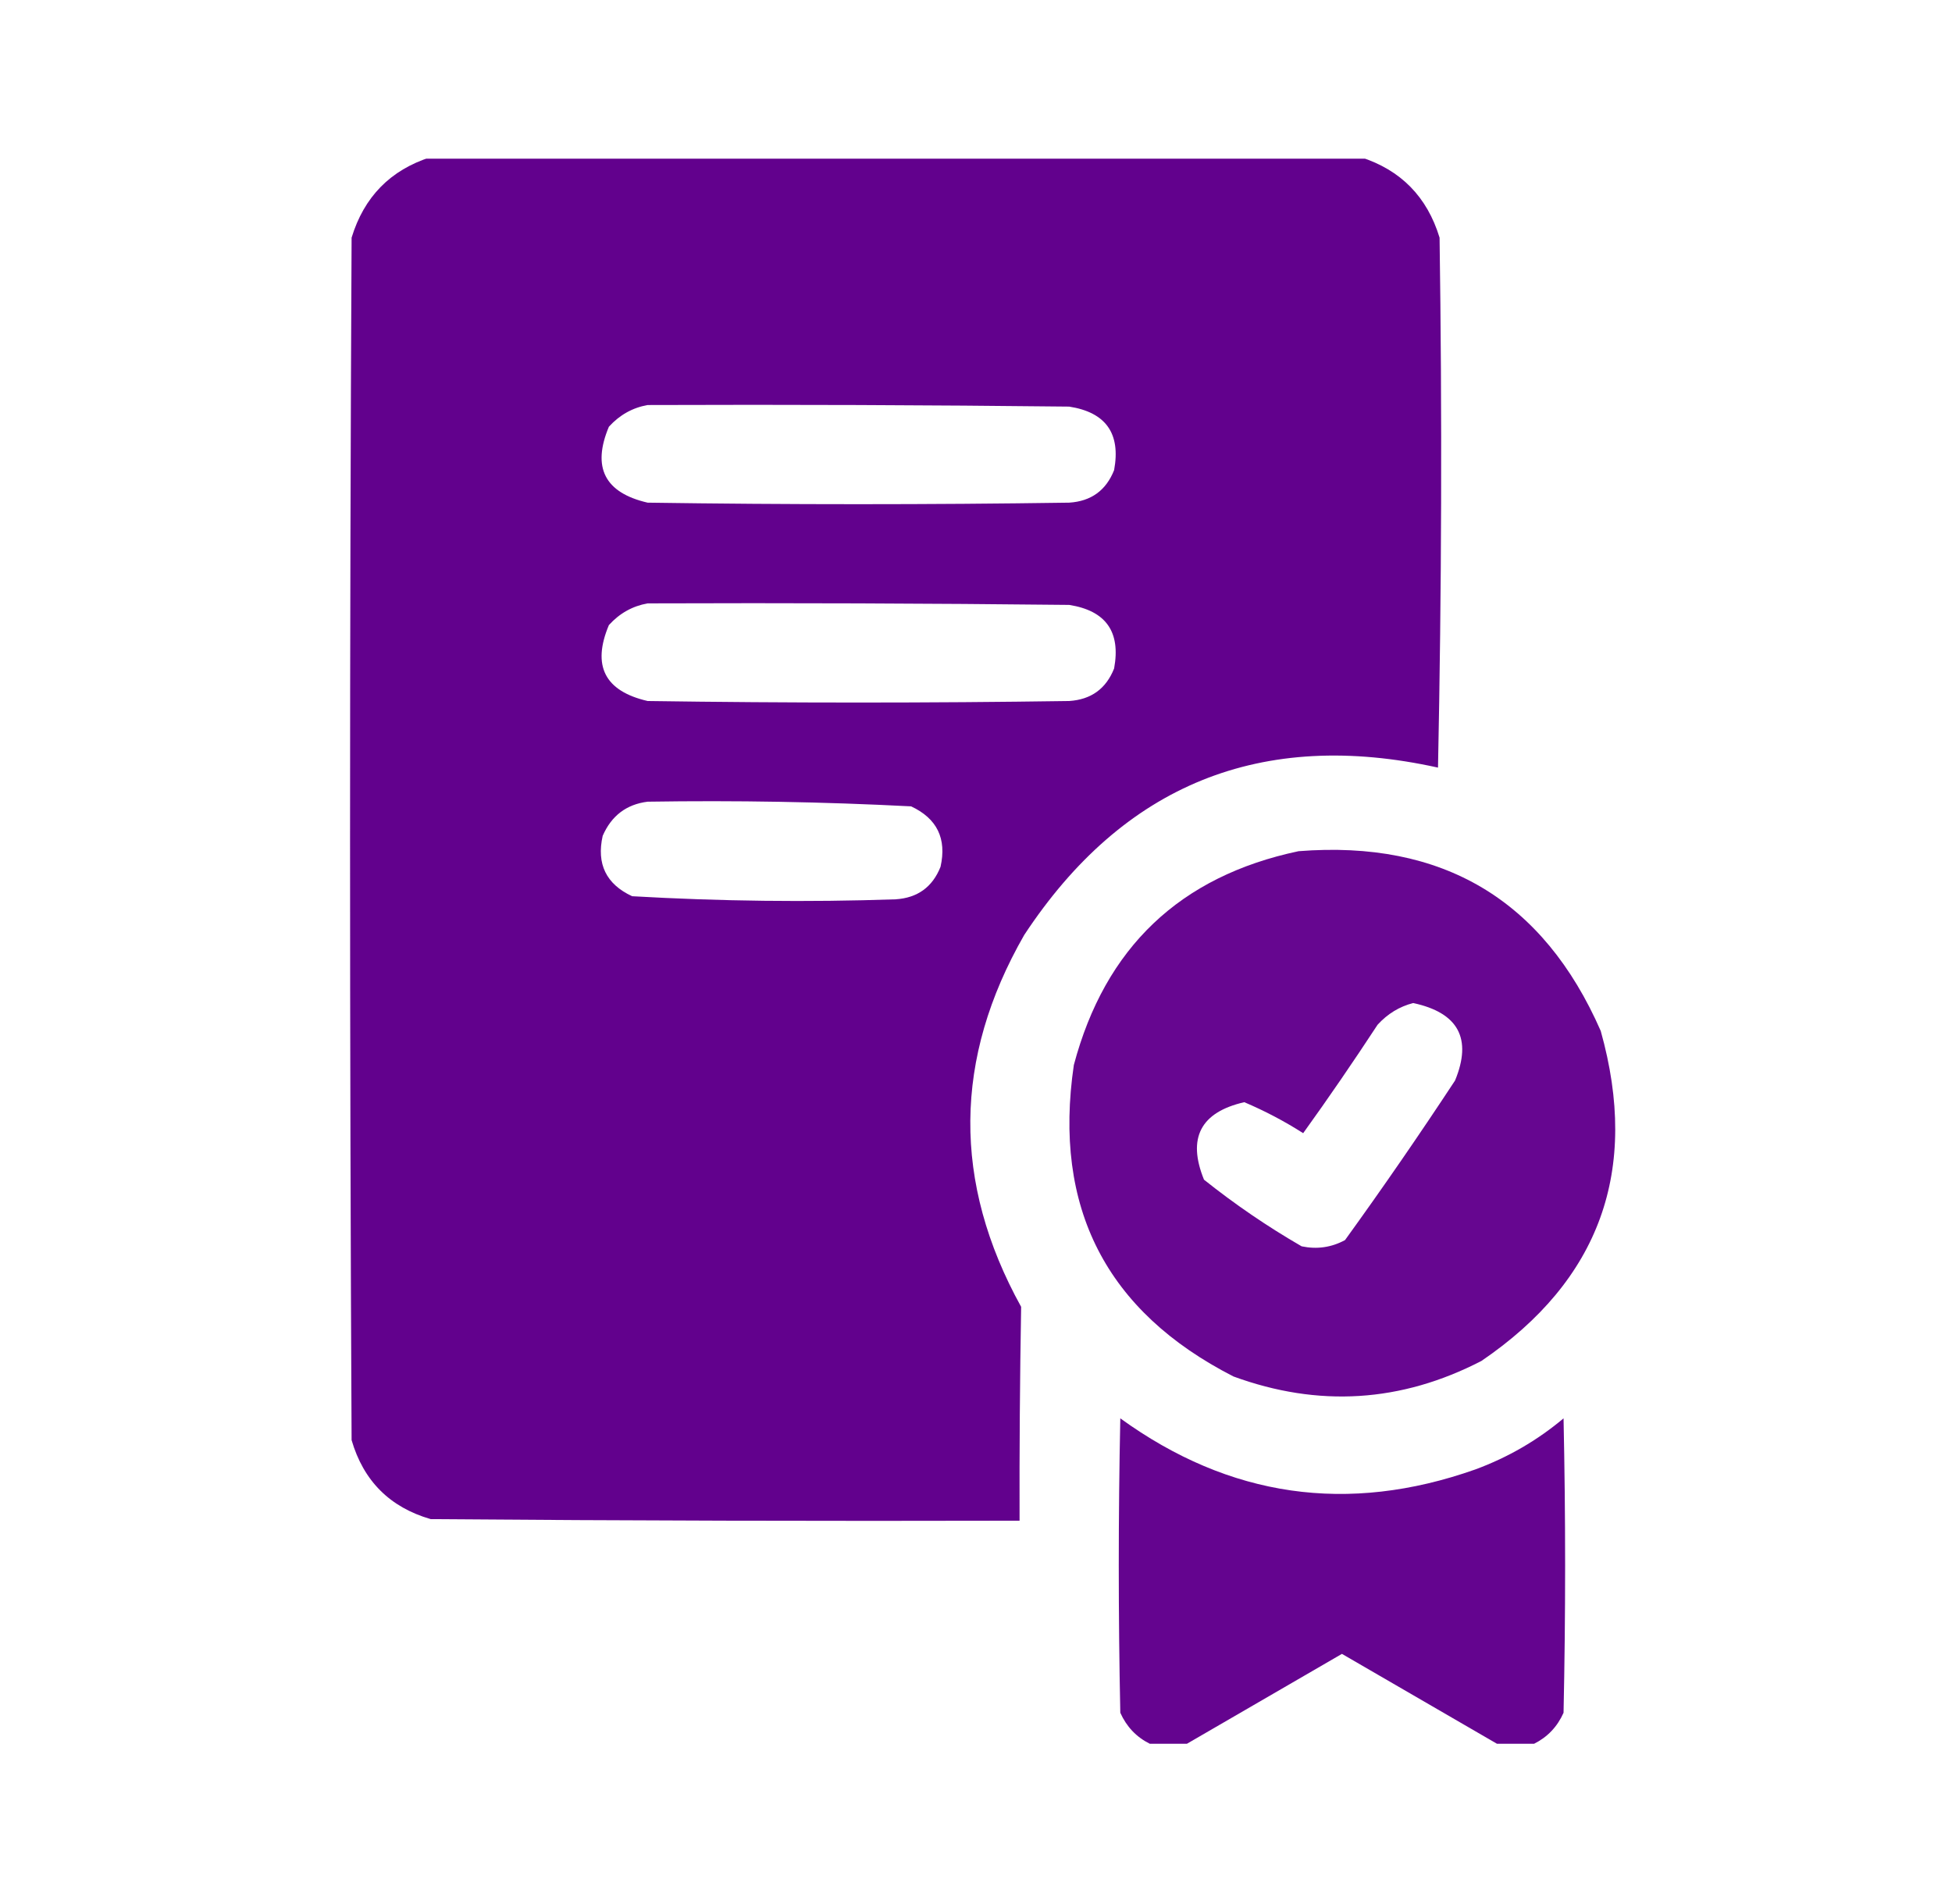
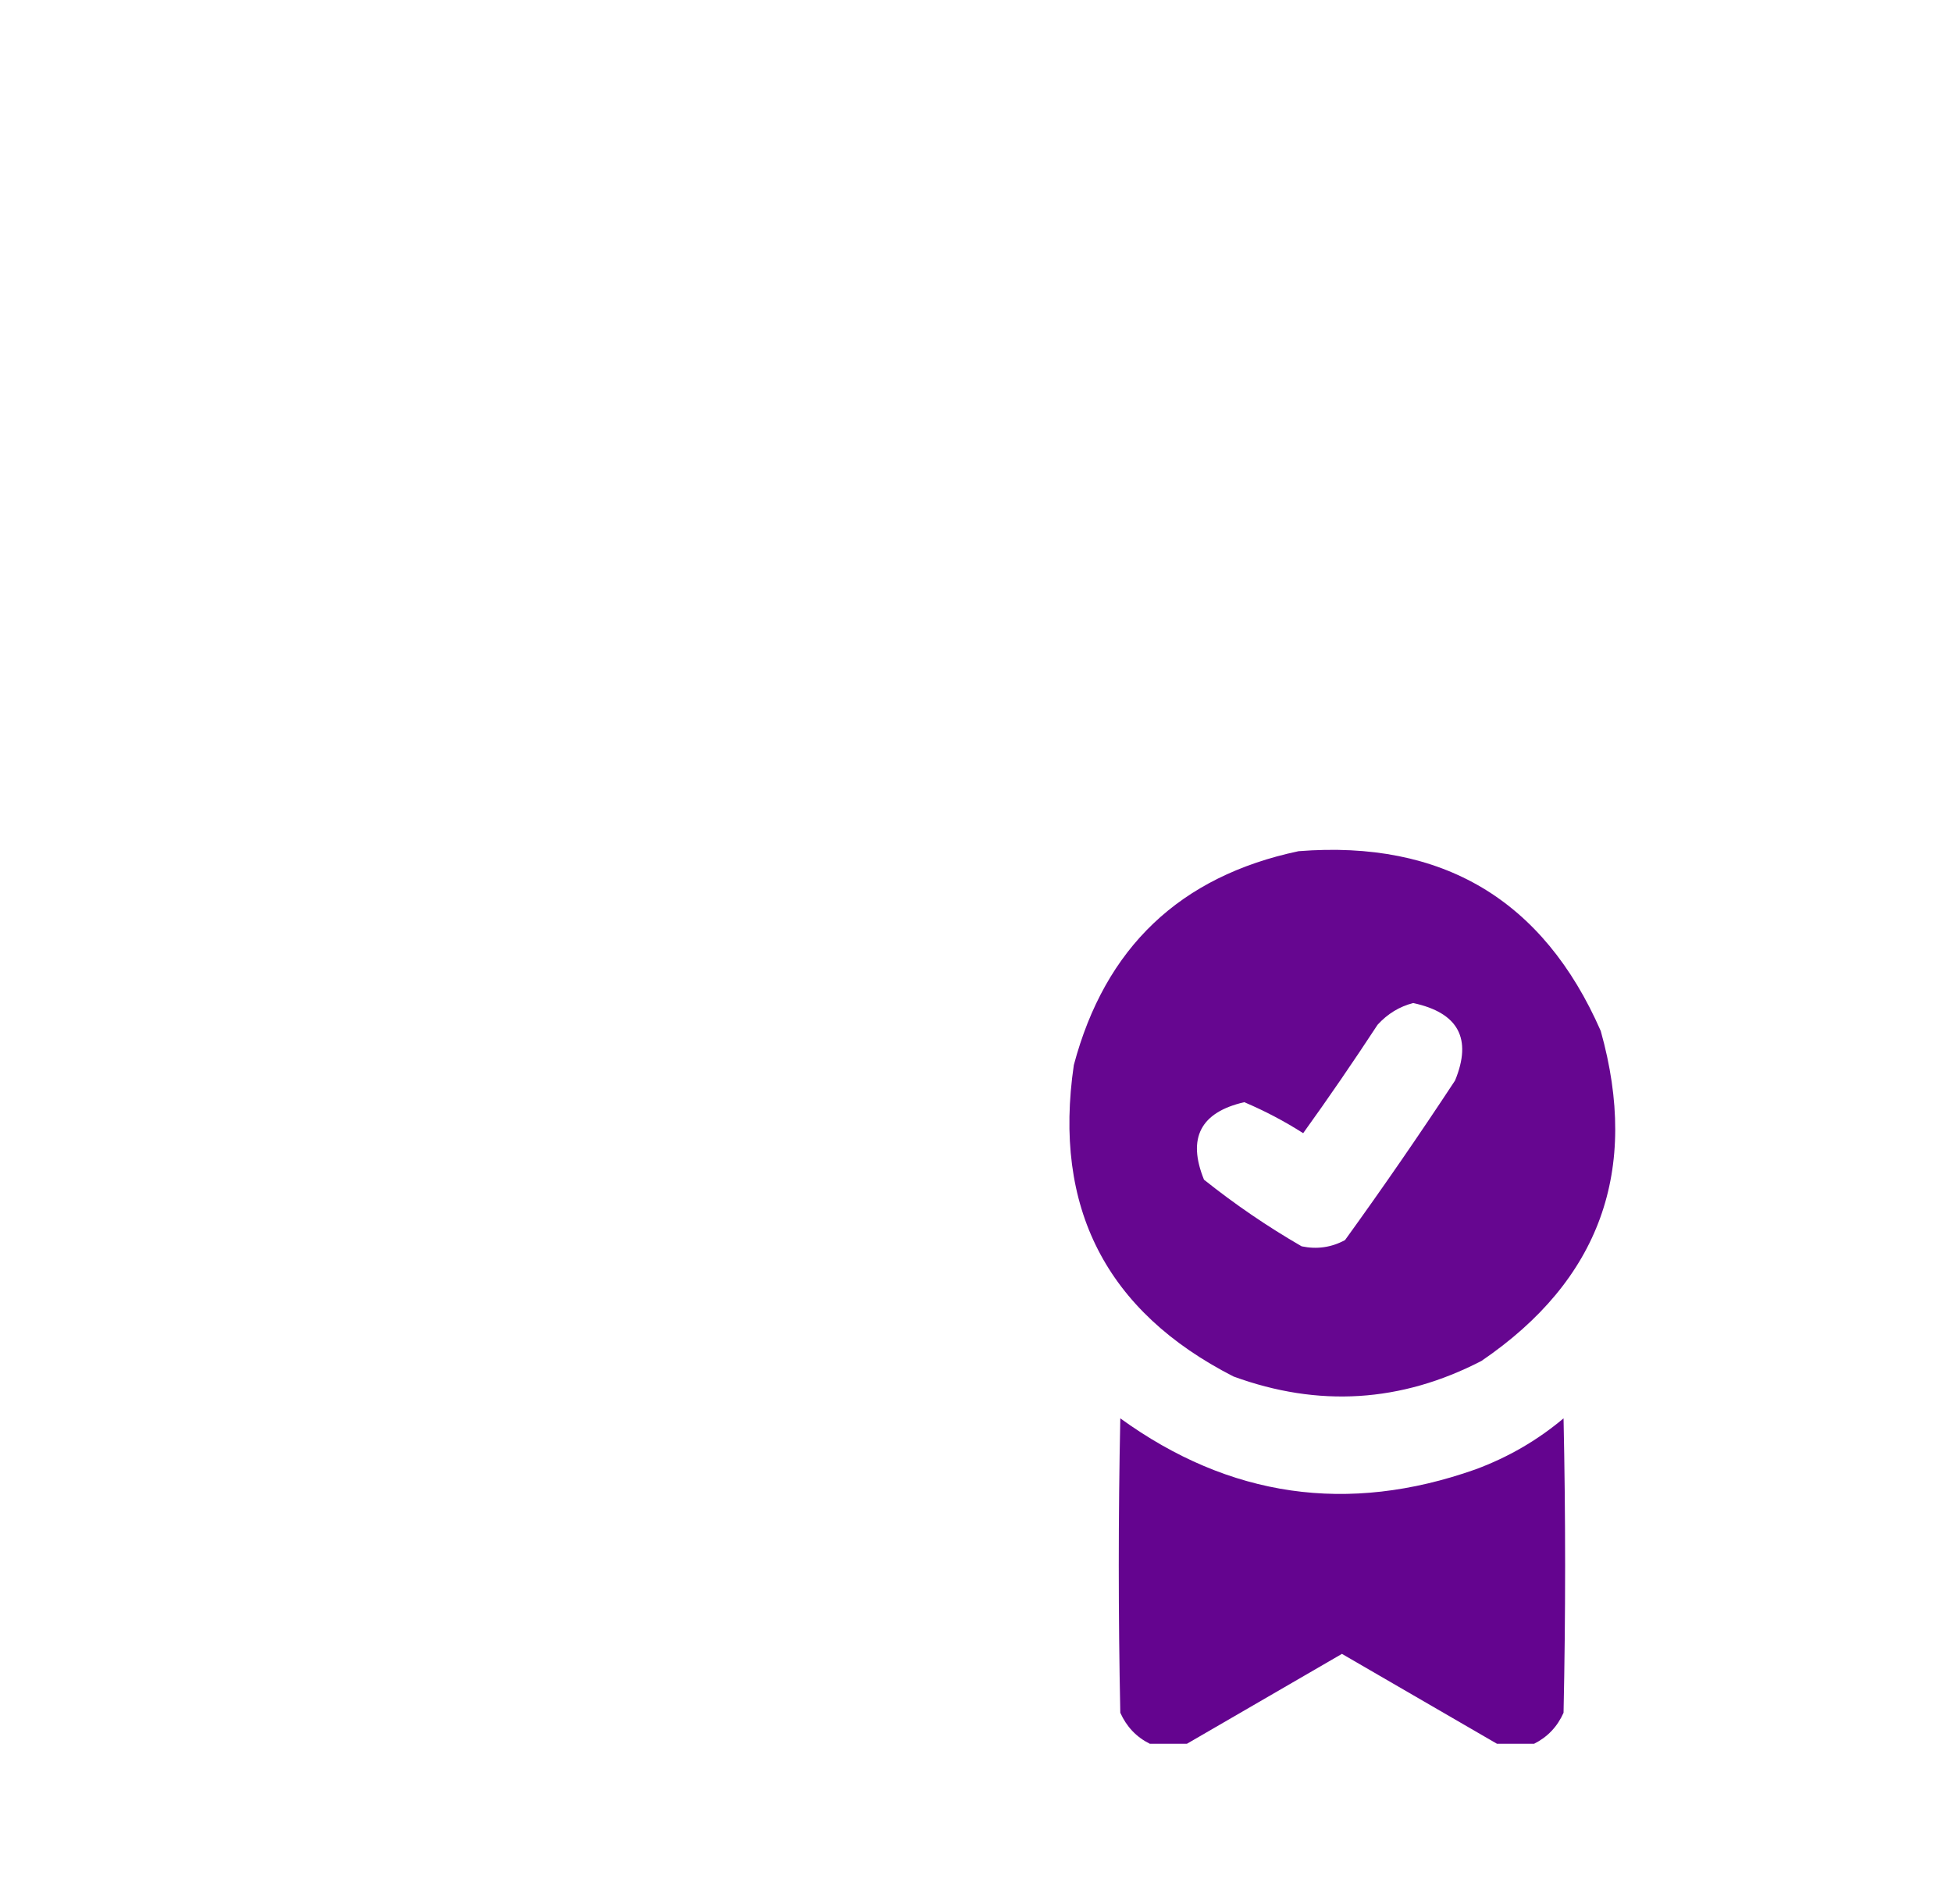
<svg xmlns="http://www.w3.org/2000/svg" width="41" height="40" viewBox="0 0 41 40" fill="none">
  <g clip-path="url(#clip0_619_99)">
-     <path opacity="0.996" fill-rule="evenodd" clip-rule="evenodd" d="M9.046 3.301C15.556 3.301 22.067 3.301 28.577 3.301C29.422 3.571 29.976 4.135 30.237 4.993C30.291 8.705 30.28 12.416 30.204 16.126C26.496 15.306 23.598 16.478 21.513 19.642C20.025 22.236 20.003 24.84 21.448 27.454C21.422 28.951 21.411 30.448 21.415 31.947C17.292 31.957 13.169 31.947 9.046 31.914C8.188 31.665 7.635 31.111 7.385 30.254C7.342 21.834 7.342 13.414 7.385 4.993C7.647 4.135 8.2 3.571 9.046 3.301ZM13.603 8.509C16.554 8.498 19.506 8.509 22.457 8.542C23.228 8.662 23.543 9.107 23.401 9.876C23.232 10.303 22.917 10.531 22.457 10.56C19.506 10.603 16.554 10.603 13.603 10.56C12.702 10.352 12.43 9.821 12.789 8.965C13.015 8.717 13.286 8.565 13.603 8.509ZM13.603 12.676C16.554 12.665 19.506 12.676 22.457 12.708C23.228 12.829 23.543 13.273 23.401 14.043C23.232 14.47 22.917 14.697 22.457 14.727C19.506 14.77 16.554 14.77 13.603 14.727C12.702 14.519 12.43 13.987 12.789 13.132C13.015 12.883 13.286 12.732 13.603 12.676ZM13.603 16.842C15.45 16.813 17.295 16.845 19.137 16.94C19.682 17.195 19.888 17.618 19.755 18.21C19.586 18.636 19.271 18.864 18.811 18.893C16.964 18.956 15.119 18.934 13.277 18.828C12.732 18.574 12.526 18.151 12.659 17.559C12.843 17.137 13.157 16.898 13.603 16.842Z" fill="#62008D" />
    <path opacity="0.976" fill-rule="evenodd" clip-rule="evenodd" d="M27.275 17.882C30.299 17.644 32.415 18.903 33.622 21.658C34.442 24.584 33.606 26.895 31.116 28.591C29.43 29.463 27.694 29.571 25.907 28.917C23.232 27.549 22.115 25.368 22.555 22.374C23.211 19.905 24.785 18.408 27.275 17.882ZM29.683 21.072C30.632 21.276 30.925 21.819 30.562 22.7C29.816 23.834 29.046 24.952 28.251 26.052C27.965 26.207 27.661 26.25 27.34 26.183C26.62 25.767 25.937 25.3 25.289 24.783C24.934 23.909 25.216 23.366 26.135 23.155C26.564 23.337 26.977 23.554 27.372 23.806C27.909 23.06 28.429 22.3 28.935 21.528C29.145 21.298 29.394 21.146 29.683 21.072Z" fill="#62008D" />
    <path opacity="0.982" fill-rule="evenodd" clip-rule="evenodd" d="M32.223 36.633C31.962 36.633 31.702 36.633 31.442 36.633C30.36 36.005 29.276 35.376 28.186 34.745C27.097 35.376 26.012 36.005 24.931 36.633C24.671 36.633 24.41 36.633 24.15 36.633C23.869 36.493 23.663 36.276 23.531 35.982C23.488 33.92 23.488 31.858 23.531 29.797C25.825 31.458 28.31 31.816 30.986 30.871C31.67 30.619 32.289 30.261 32.841 29.797C32.885 31.858 32.885 33.92 32.841 35.982C32.71 36.276 32.503 36.493 32.223 36.633Z" fill="#62008D" />
  </g>
  <defs>
    <clipPath id="clip0_619_99">
      <rect width="33.333" height="33.333" fill="white" transform="translate(4 3.334)" />
    </clipPath>
  </defs>
</svg>